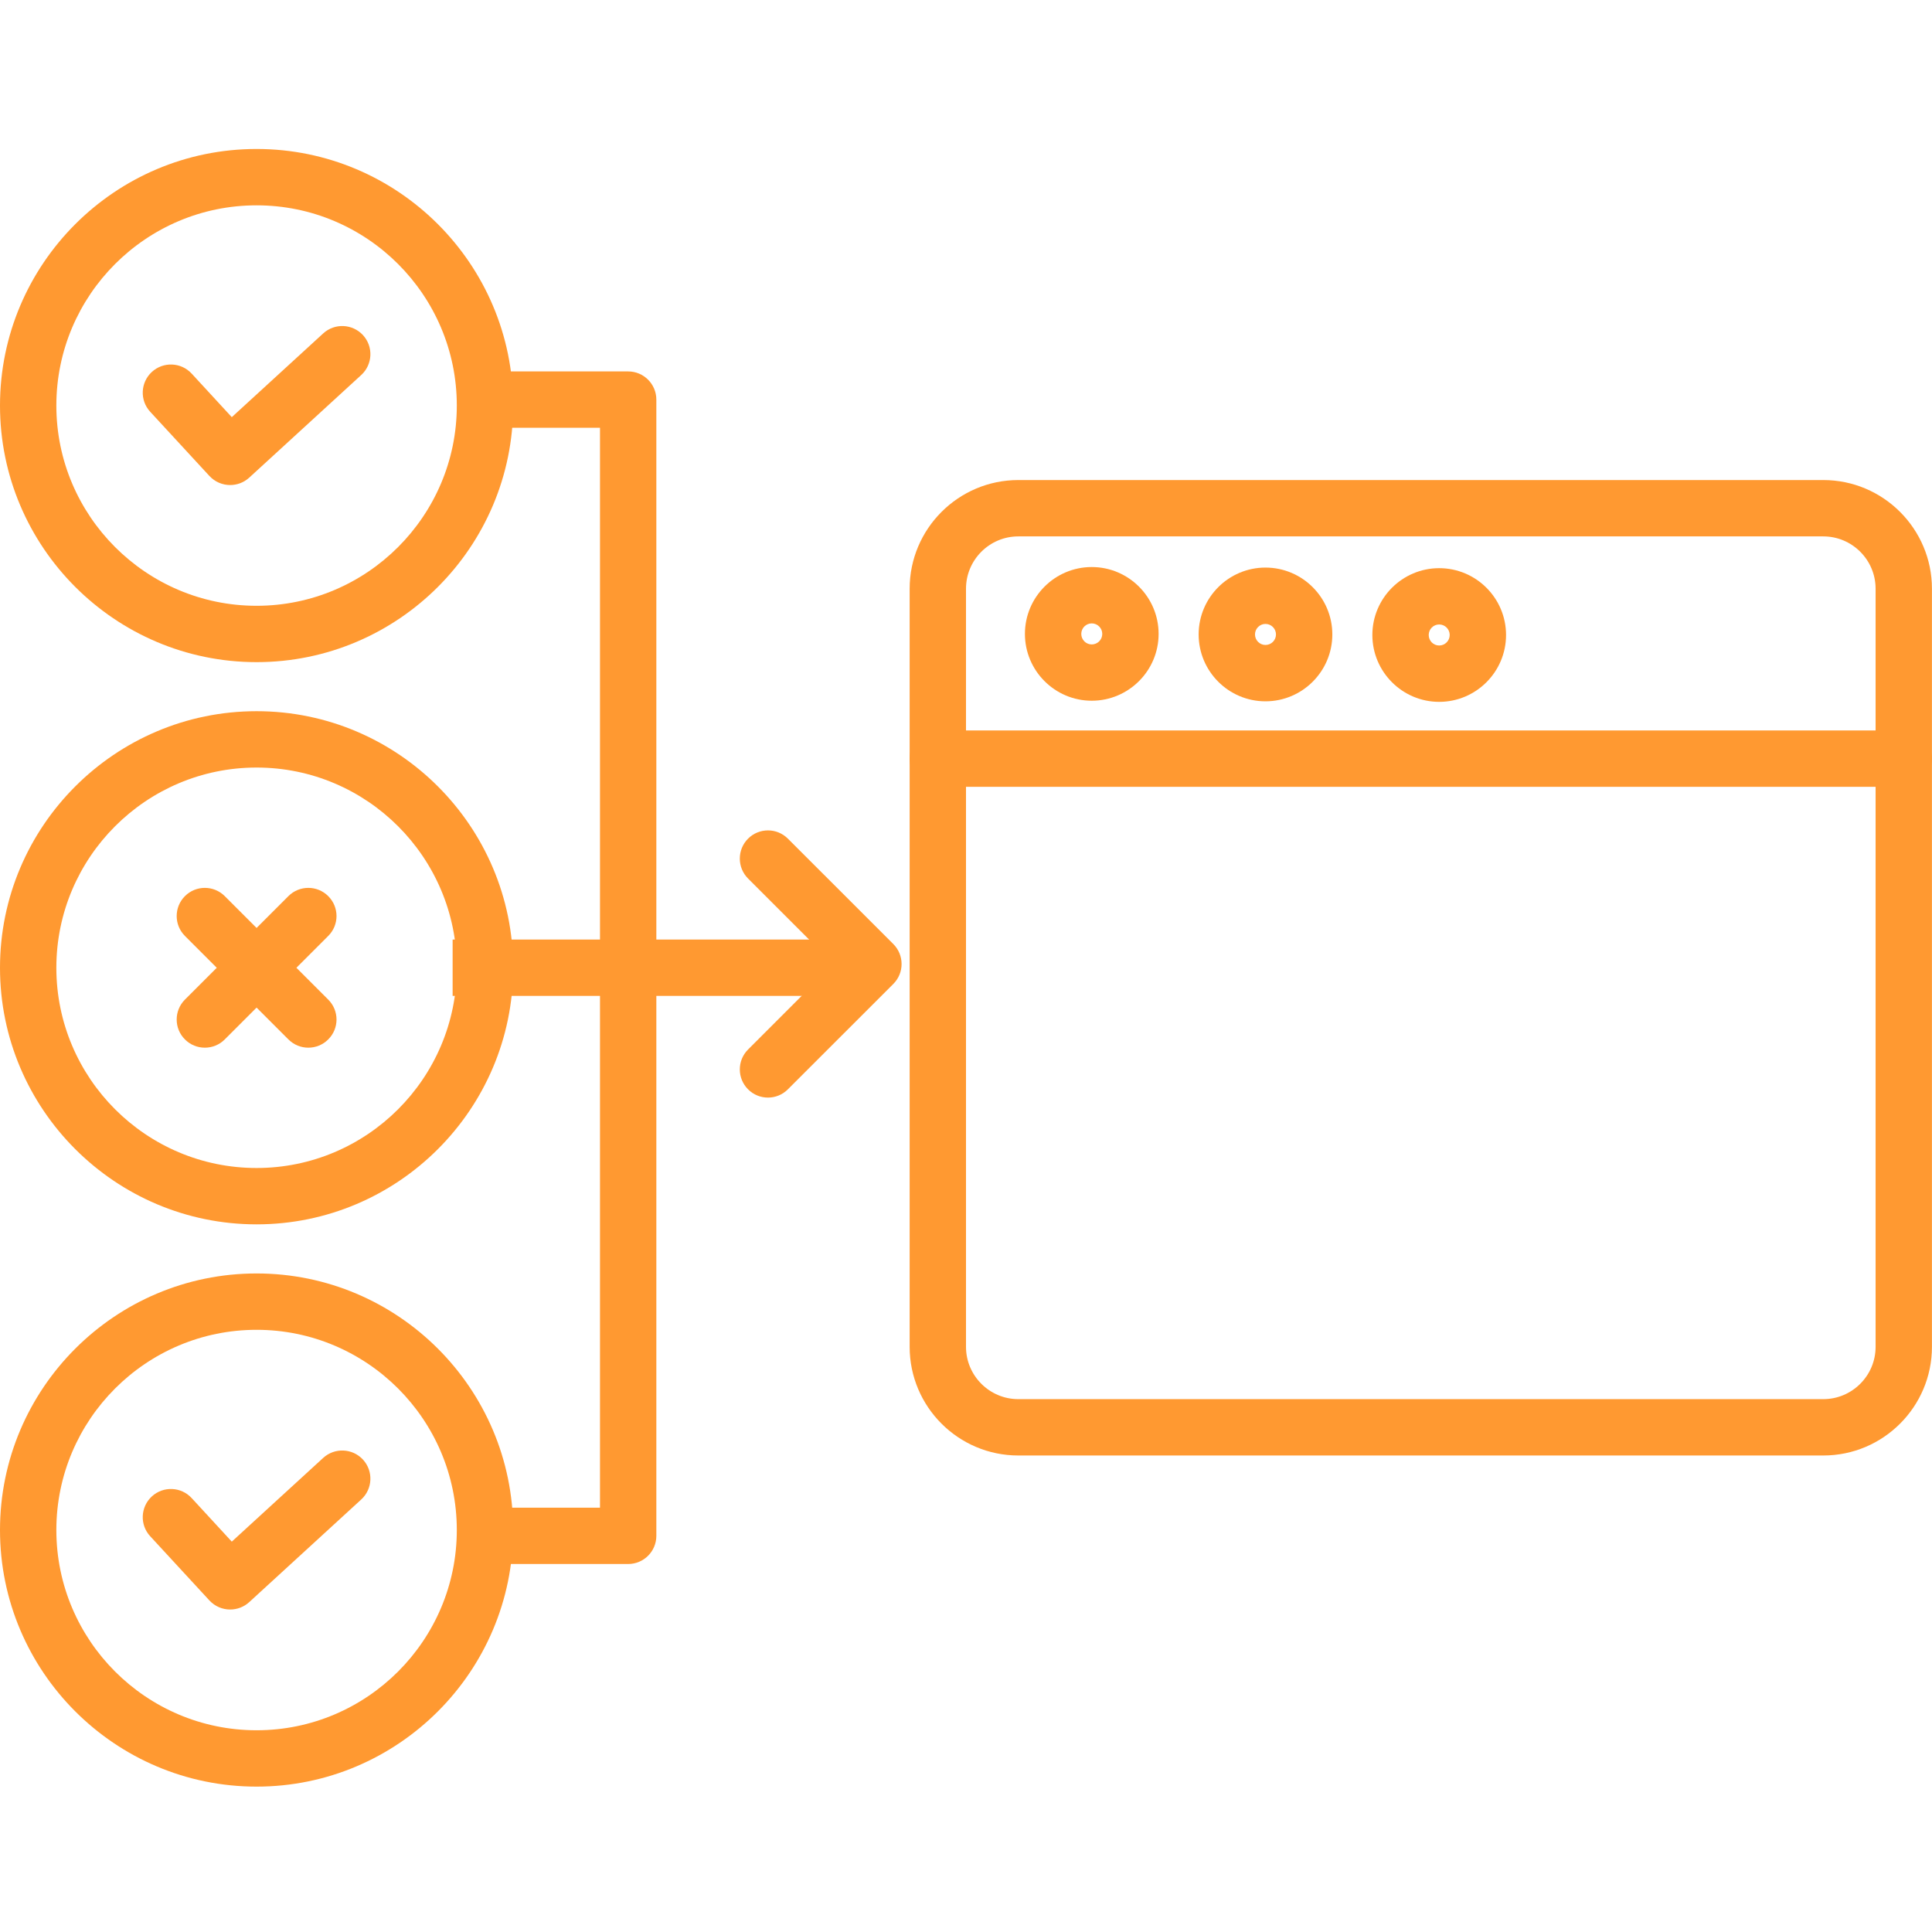
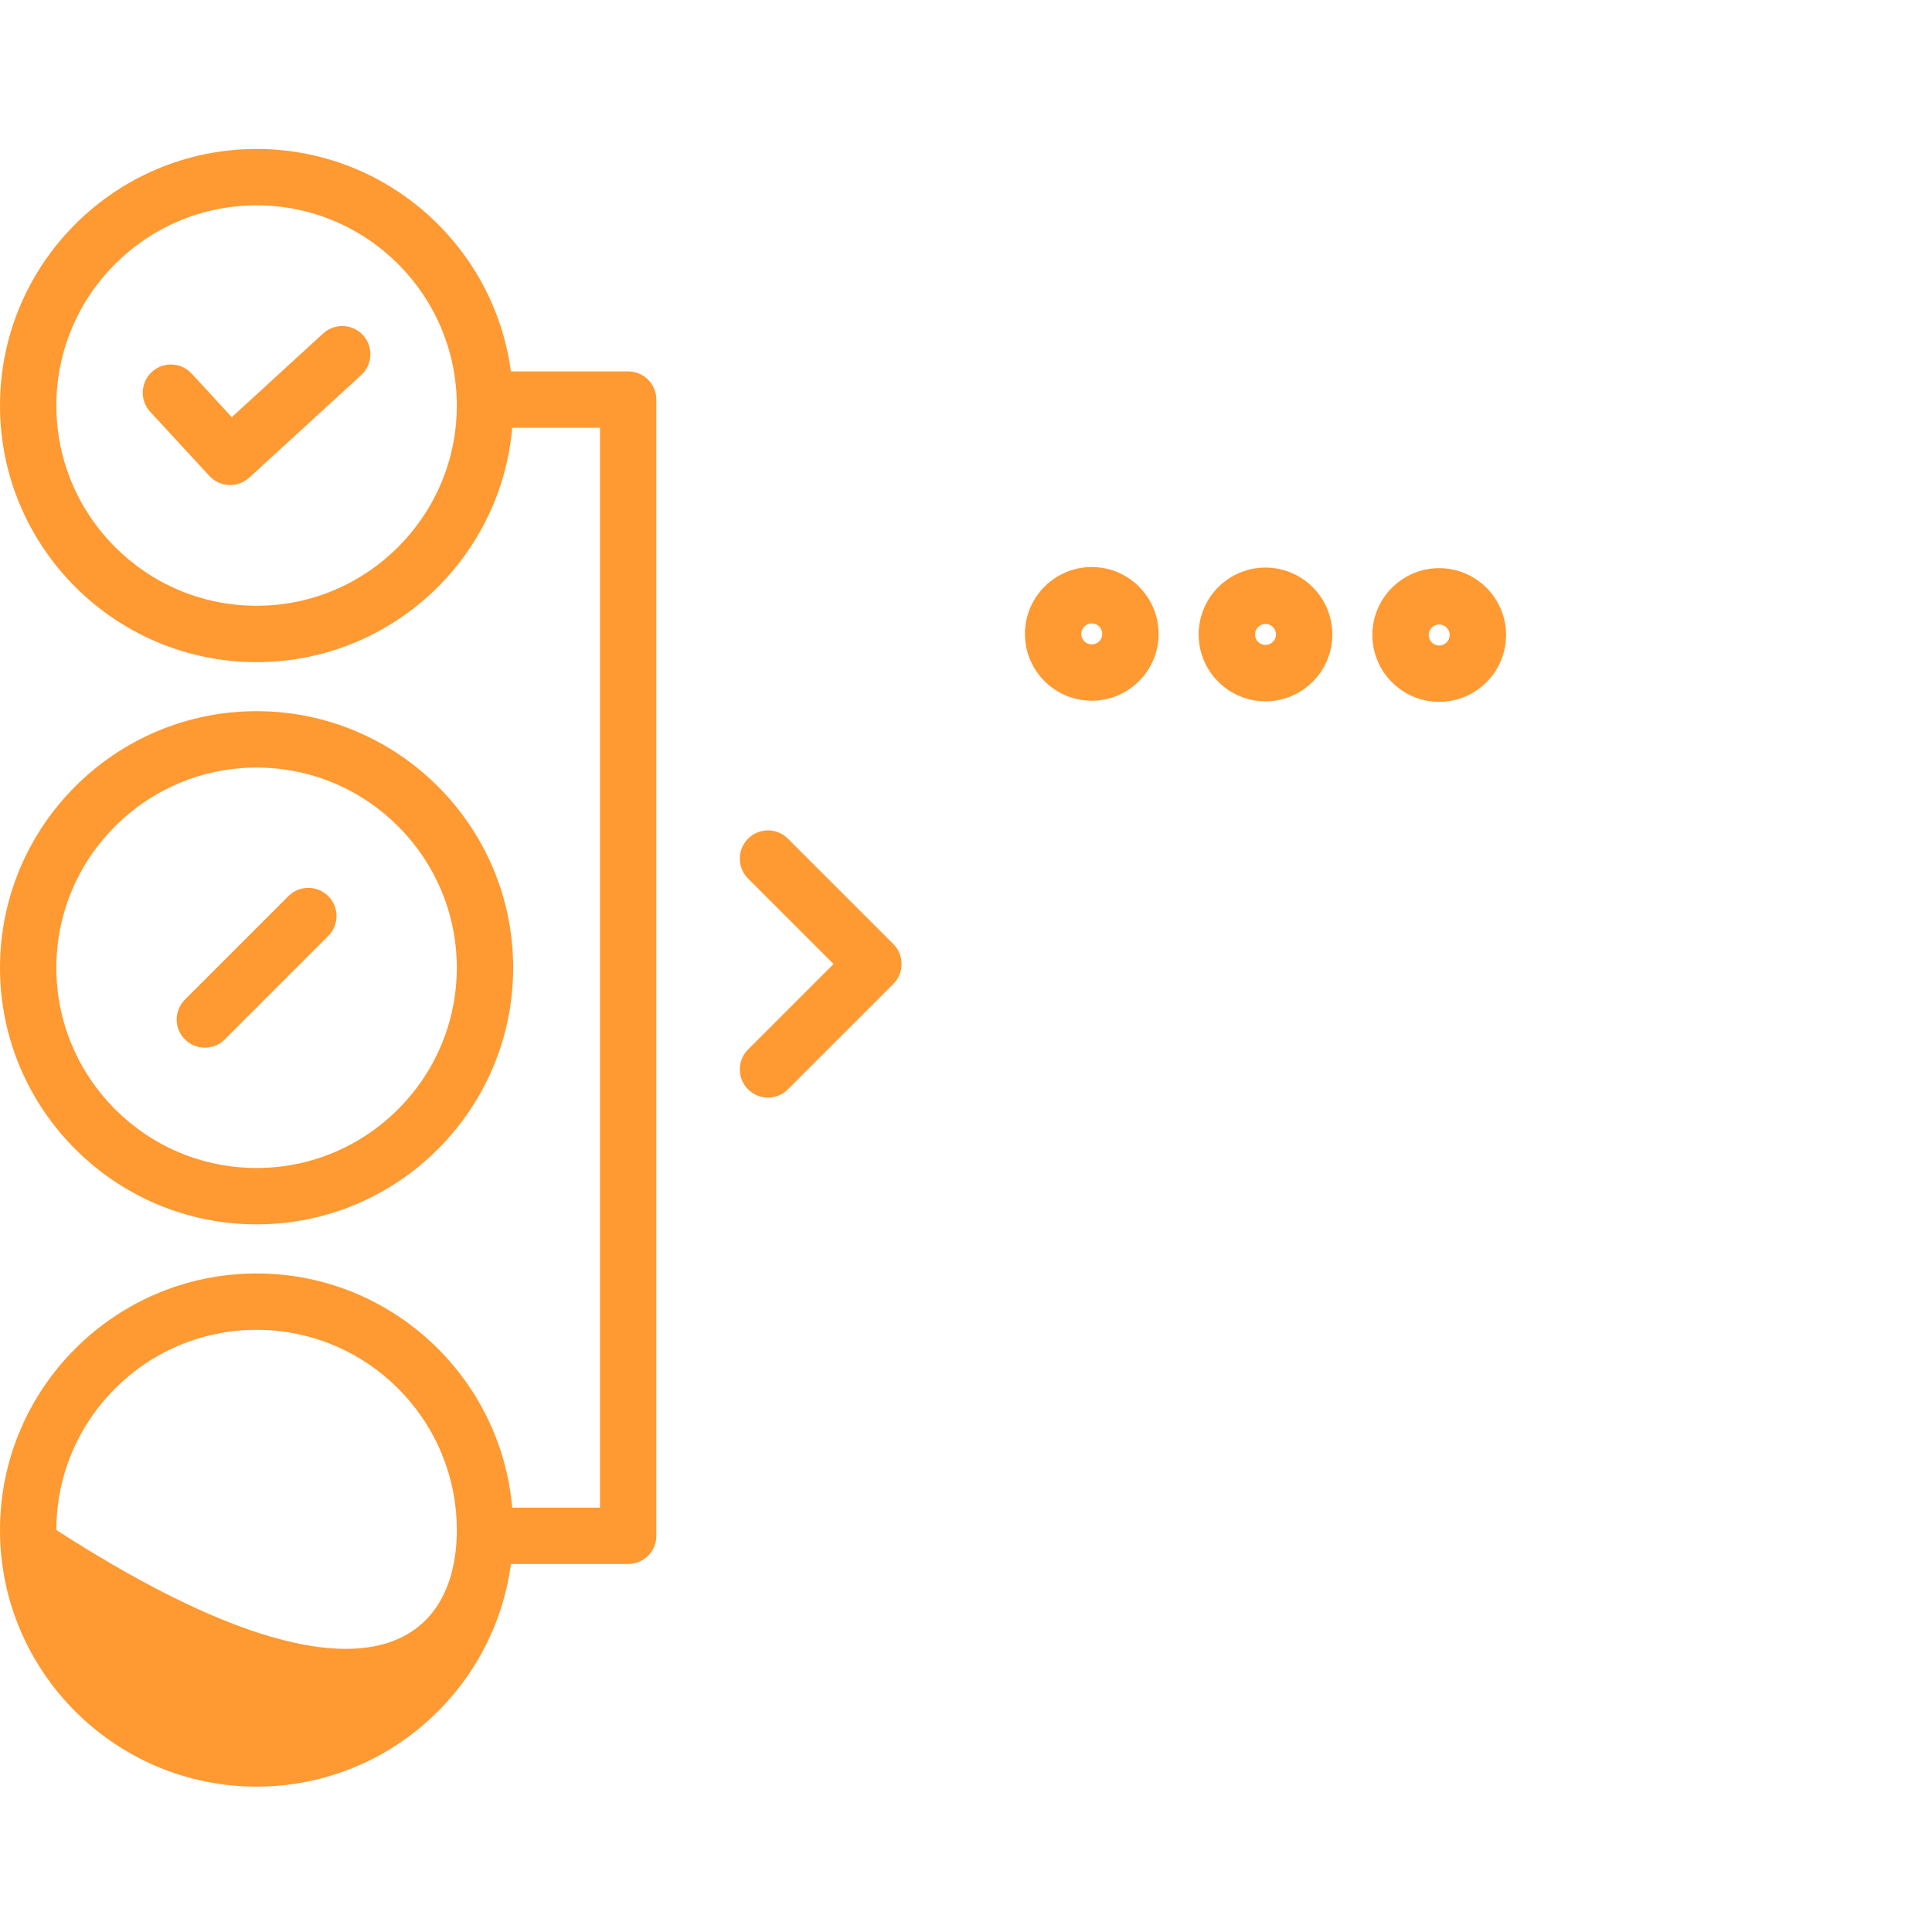
<svg xmlns="http://www.w3.org/2000/svg" width="36" height="36" viewBox="0 0 36 36" fill="none">
  <path d="M4.781 22.814C2.145 22.814 0 20.669 0 18.033C0 15.397 2.145 13.252 4.781 13.252C7.417 13.252 9.562 15.397 9.562 18.033C9.562 20.669 7.417 22.814 4.781 22.814ZM4.781 14.302C2.724 14.302 1.05 15.976 1.05 18.033C1.05 20.09 2.724 21.764 4.781 21.764C6.838 21.764 8.512 20.09 8.512 18.033C8.512 15.976 6.838 14.302 4.781 14.302Z" fill="#FF9931" />
-   <path d="M5.745 19.522C5.611 19.522 5.477 19.471 5.374 19.368L3.446 17.44C3.241 17.235 3.241 16.903 3.446 16.698C3.651 16.493 3.983 16.493 4.188 16.698L6.116 18.626C6.322 18.831 6.322 19.164 6.116 19.368C6.014 19.471 5.879 19.522 5.745 19.522Z" fill="#FF9931" />
  <path d="M3.817 19.522C3.683 19.522 3.548 19.471 3.446 19.368C3.241 19.164 3.241 18.831 3.446 18.626L5.374 16.698C5.579 16.493 5.911 16.493 6.116 16.698C6.322 16.903 6.322 17.235 6.116 17.44L4.188 19.368C4.086 19.471 3.951 19.522 3.817 19.522Z" fill="#FF9931" />
  <path d="M4.781 12.338C2.145 12.338 0 10.193 0 7.557C0 4.92 2.145 2.776 4.781 2.776C7.417 2.776 9.562 4.92 9.562 7.557C9.562 10.193 7.417 12.338 4.781 12.338ZM4.781 3.826C2.724 3.826 1.05 5.499 1.05 7.557C1.05 9.614 2.724 11.288 4.781 11.288C6.838 11.288 8.512 9.614 8.512 7.557C8.512 5.499 6.838 3.826 4.781 3.826Z" fill="#FF9931" />
  <path d="M4.288 9.038C4.147 9.038 4.006 8.981 3.902 8.869L2.799 7.673C2.602 7.46 2.616 7.128 2.829 6.931C3.042 6.735 3.374 6.748 3.571 6.961L4.319 7.773L6.022 6.213C6.236 6.017 6.568 6.032 6.764 6.245C6.96 6.459 6.945 6.791 6.732 6.987L4.643 8.901C4.542 8.993 4.415 9.038 4.288 9.038Z" fill="#FF9931" />
-   <path d="M4.781 33.291C2.145 33.291 0 31.146 0 28.51C0 25.873 2.145 23.729 4.781 23.729C7.417 23.729 9.562 25.873 9.562 28.51C9.562 31.146 7.417 33.291 4.781 33.291ZM4.781 24.779C2.724 24.779 1.05 26.452 1.05 28.51C1.05 30.567 2.724 32.241 4.781 32.241C6.838 32.241 8.512 30.567 8.512 28.51C8.512 26.452 6.838 24.779 4.781 24.779Z" fill="#FF9931" />
-   <path d="M4.288 29.991C4.147 29.991 4.006 29.934 3.902 29.822L2.799 28.626C2.602 28.413 2.616 28.081 2.829 27.884C3.042 27.688 3.374 27.701 3.571 27.914L4.319 28.726L6.022 27.166C6.236 26.97 6.568 26.985 6.764 27.198C6.96 27.412 6.945 27.744 6.732 27.94L4.643 29.854C4.542 29.946 4.415 29.991 4.288 29.991Z" fill="#FF9931" />
+   <path d="M4.781 33.291C2.145 33.291 0 31.146 0 28.51C0 25.873 2.145 23.729 4.781 23.729C7.417 23.729 9.562 25.873 9.562 28.51C9.562 31.146 7.417 33.291 4.781 33.291ZM4.781 24.779C2.724 24.779 1.05 26.452 1.05 28.51C6.838 32.241 8.512 30.567 8.512 28.51C8.512 26.452 6.838 24.779 4.781 24.779Z" fill="#FF9931" />
  <path d="M11.705 29.143H8.951V28.093H11.18V7.971H8.951V6.921H11.705C11.995 6.921 12.23 7.157 12.23 7.446V28.618C12.23 28.908 11.995 29.143 11.705 29.143Z" fill="#FF9931" />
-   <path d="M8.434 17.507H16.023V18.557H8.434V17.507Z" fill="#FF9931" />
  <path d="M14.31 20.452C14.176 20.452 14.041 20.401 13.939 20.298C13.734 20.093 13.734 19.761 13.939 19.556L15.532 17.963L13.939 16.37C13.734 16.165 13.734 15.832 13.939 15.627C14.144 15.422 14.476 15.422 14.681 15.627L16.646 17.591C16.851 17.797 16.851 18.129 16.646 18.334L14.681 20.298C14.579 20.401 14.444 20.452 14.31 20.452Z" fill="#FF9931" />
-   <path d="M33.974 27.121H18.975C17.858 27.121 16.95 26.213 16.95 25.096V10.97C16.95 9.854 17.858 8.945 18.975 8.945H33.974C35.091 8.945 35.999 9.854 35.999 10.97V25.096C35.999 26.213 35.091 27.121 33.974 27.121ZM18.975 9.995C18.437 9.995 18 10.433 18 10.97V25.096C18 25.633 18.437 26.071 18.975 26.071H33.974C34.512 26.071 34.949 25.633 34.949 25.096V10.97C34.949 10.433 34.512 9.995 33.974 9.995H18.975Z" fill="#FF9931" />
-   <path d="M35.474 14.661H17.475C17.185 14.661 16.95 14.426 16.95 14.136C16.95 13.846 17.185 13.611 17.475 13.611H35.474C35.764 13.611 35.999 13.846 35.999 14.136C35.999 14.426 35.764 14.661 35.474 14.661Z" fill="#FF9931" />
  <path d="M23.58 13.068C22.893 13.068 22.335 12.509 22.335 11.822C22.335 11.135 22.893 10.576 23.58 10.576C24.267 10.576 24.826 11.135 24.826 11.822C24.826 12.509 24.267 13.068 23.58 13.068ZM23.58 11.626C23.473 11.626 23.385 11.714 23.385 11.822C23.385 11.93 23.473 12.018 23.58 12.018C23.688 12.018 23.776 11.93 23.776 11.822C23.776 11.714 23.688 11.626 23.58 11.626Z" fill="#FF9931" />
  <path d="M20.343 13.057C19.656 13.057 19.098 12.498 19.098 11.812C19.098 11.125 19.656 10.566 20.343 10.566C21.03 10.566 21.589 11.125 21.589 11.812C21.589 12.498 21.03 13.057 20.343 13.057ZM20.343 11.616C20.235 11.616 20.148 11.704 20.148 11.812C20.148 11.92 20.235 12.008 20.343 12.008C20.451 12.008 20.539 11.92 20.539 11.812C20.539 11.704 20.451 11.616 20.343 11.616Z" fill="#FF9931" />
  <path d="M26.817 13.078C26.131 13.078 25.572 12.519 25.572 11.832C25.572 11.145 26.131 10.587 26.817 10.587C27.504 10.587 28.063 11.145 28.063 11.832C28.063 12.519 27.504 13.078 26.817 13.078ZM26.817 11.636C26.709 11.636 26.622 11.724 26.622 11.832C26.622 11.94 26.709 12.028 26.817 12.028C26.925 12.028 27.013 11.94 27.013 11.832C27.013 11.724 26.925 11.636 26.817 11.636Z" fill="#FF9931" />
</svg>